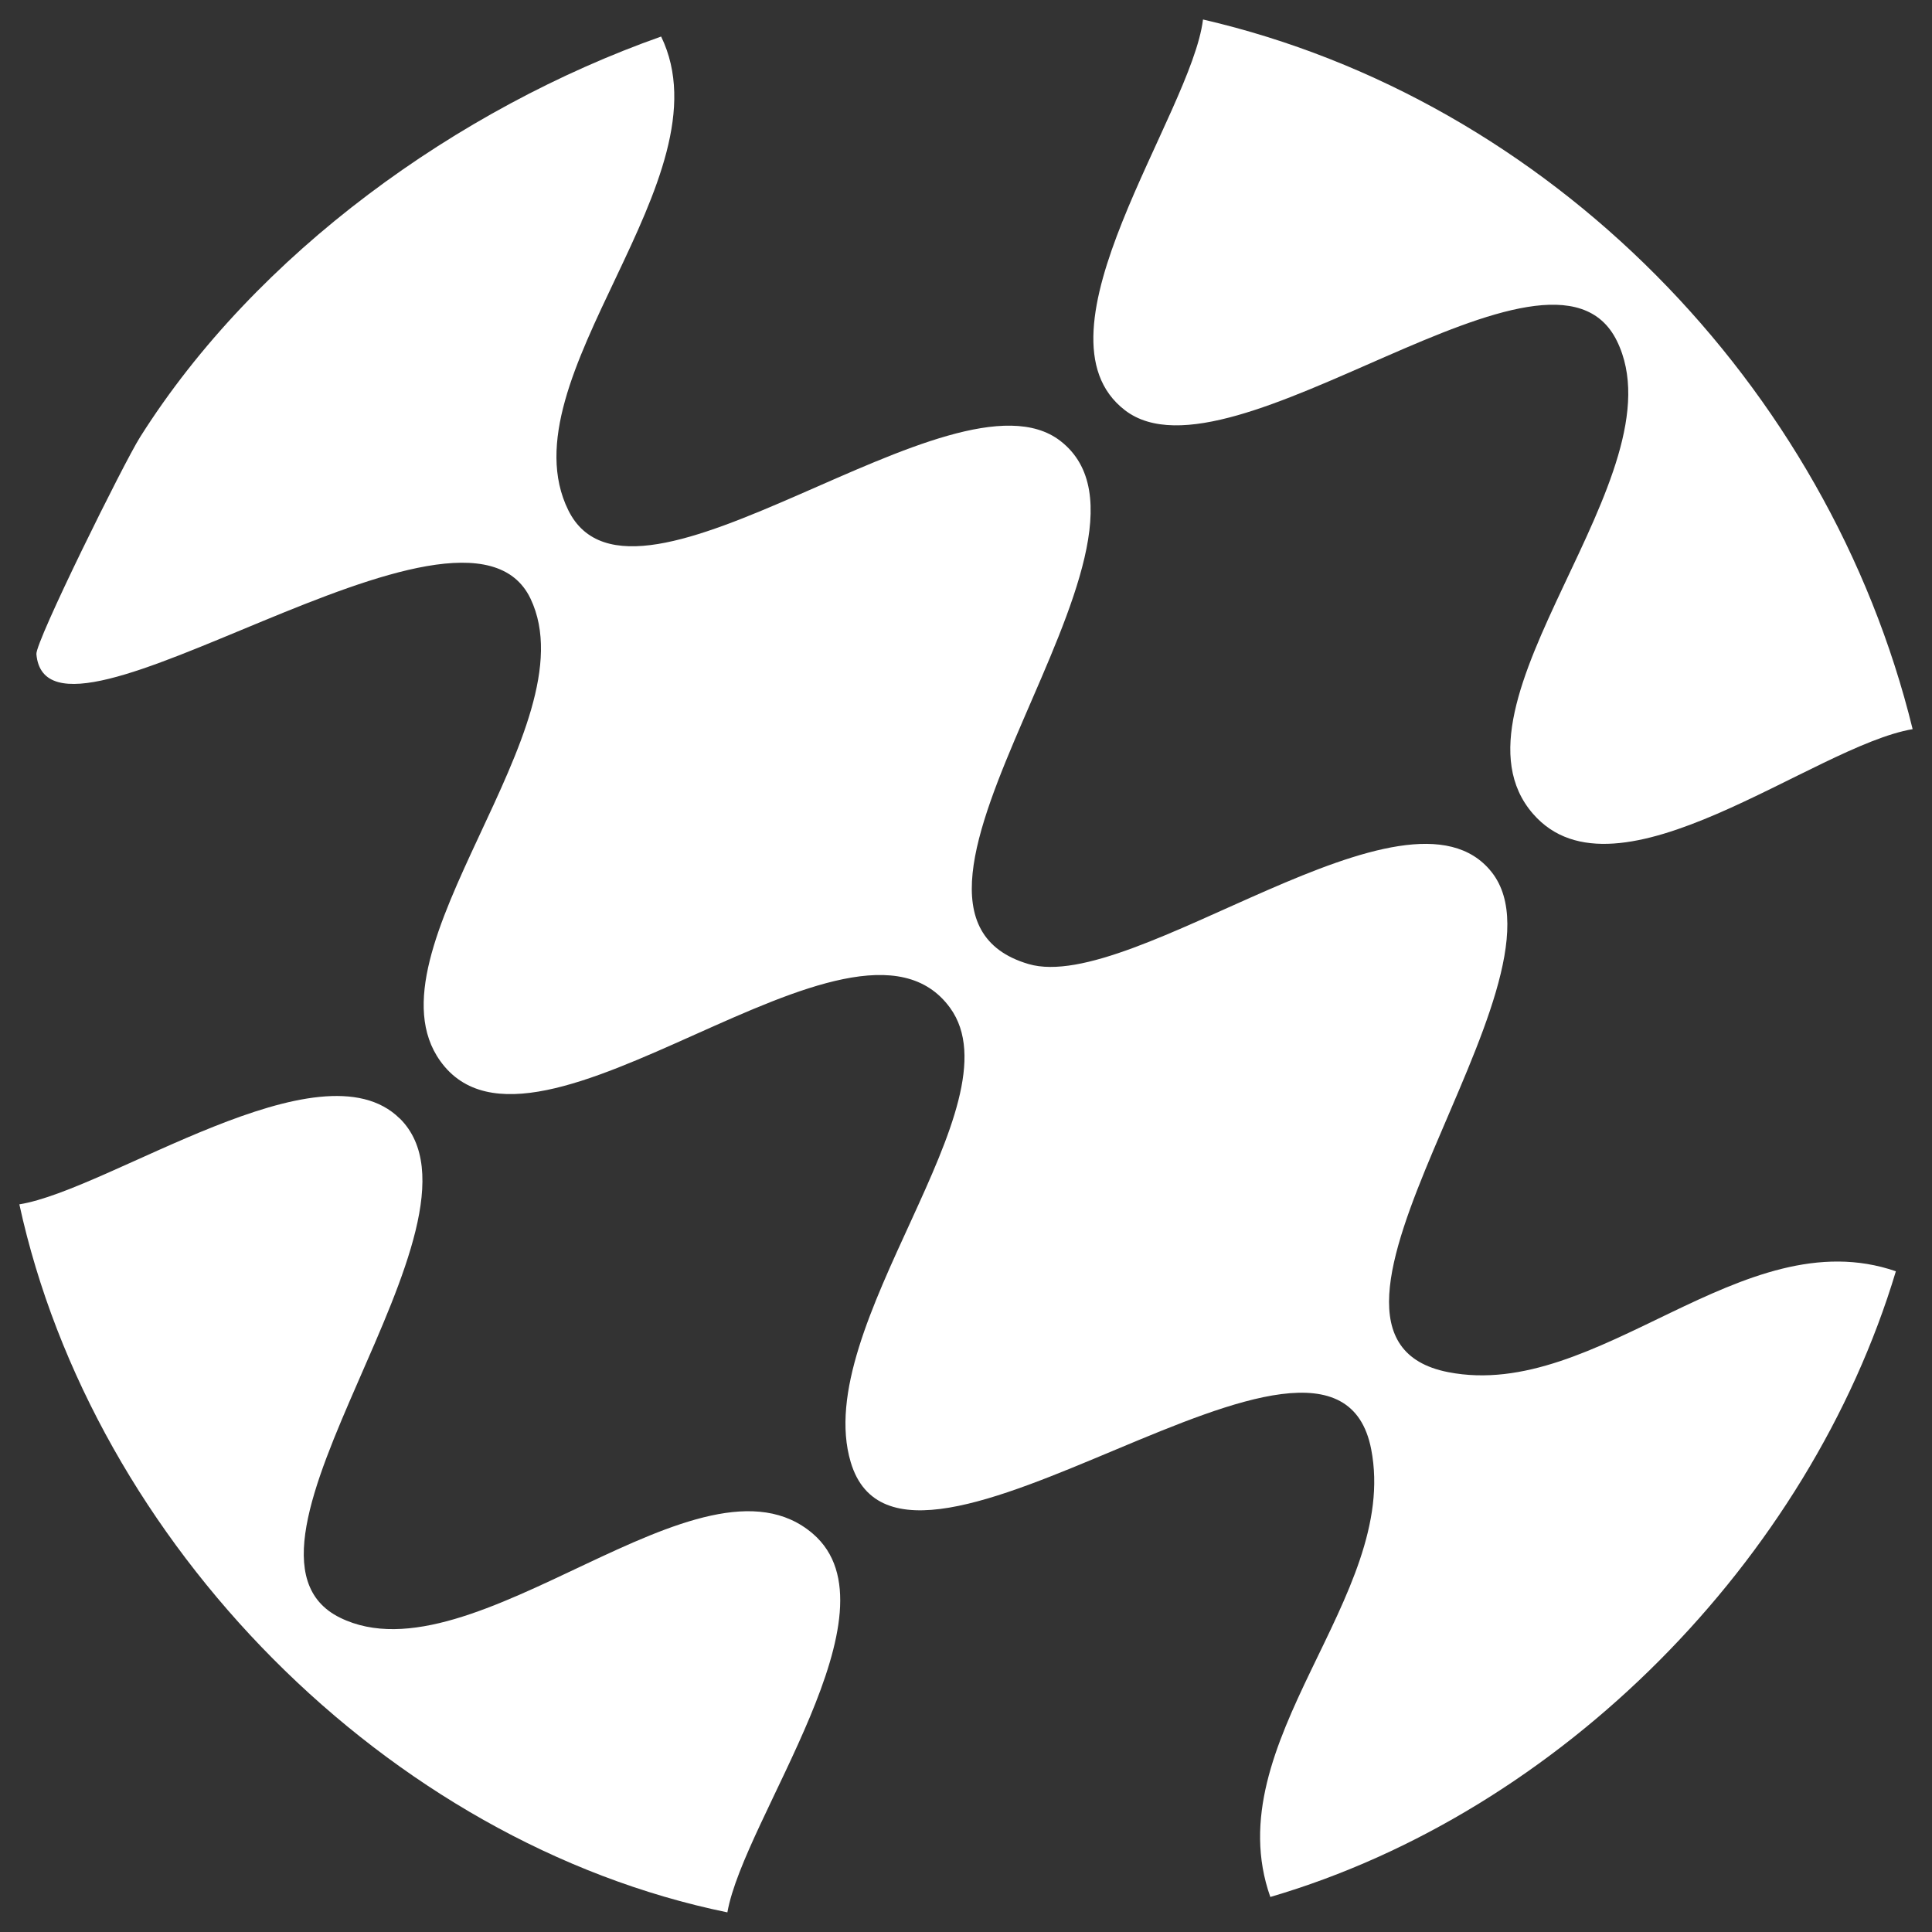
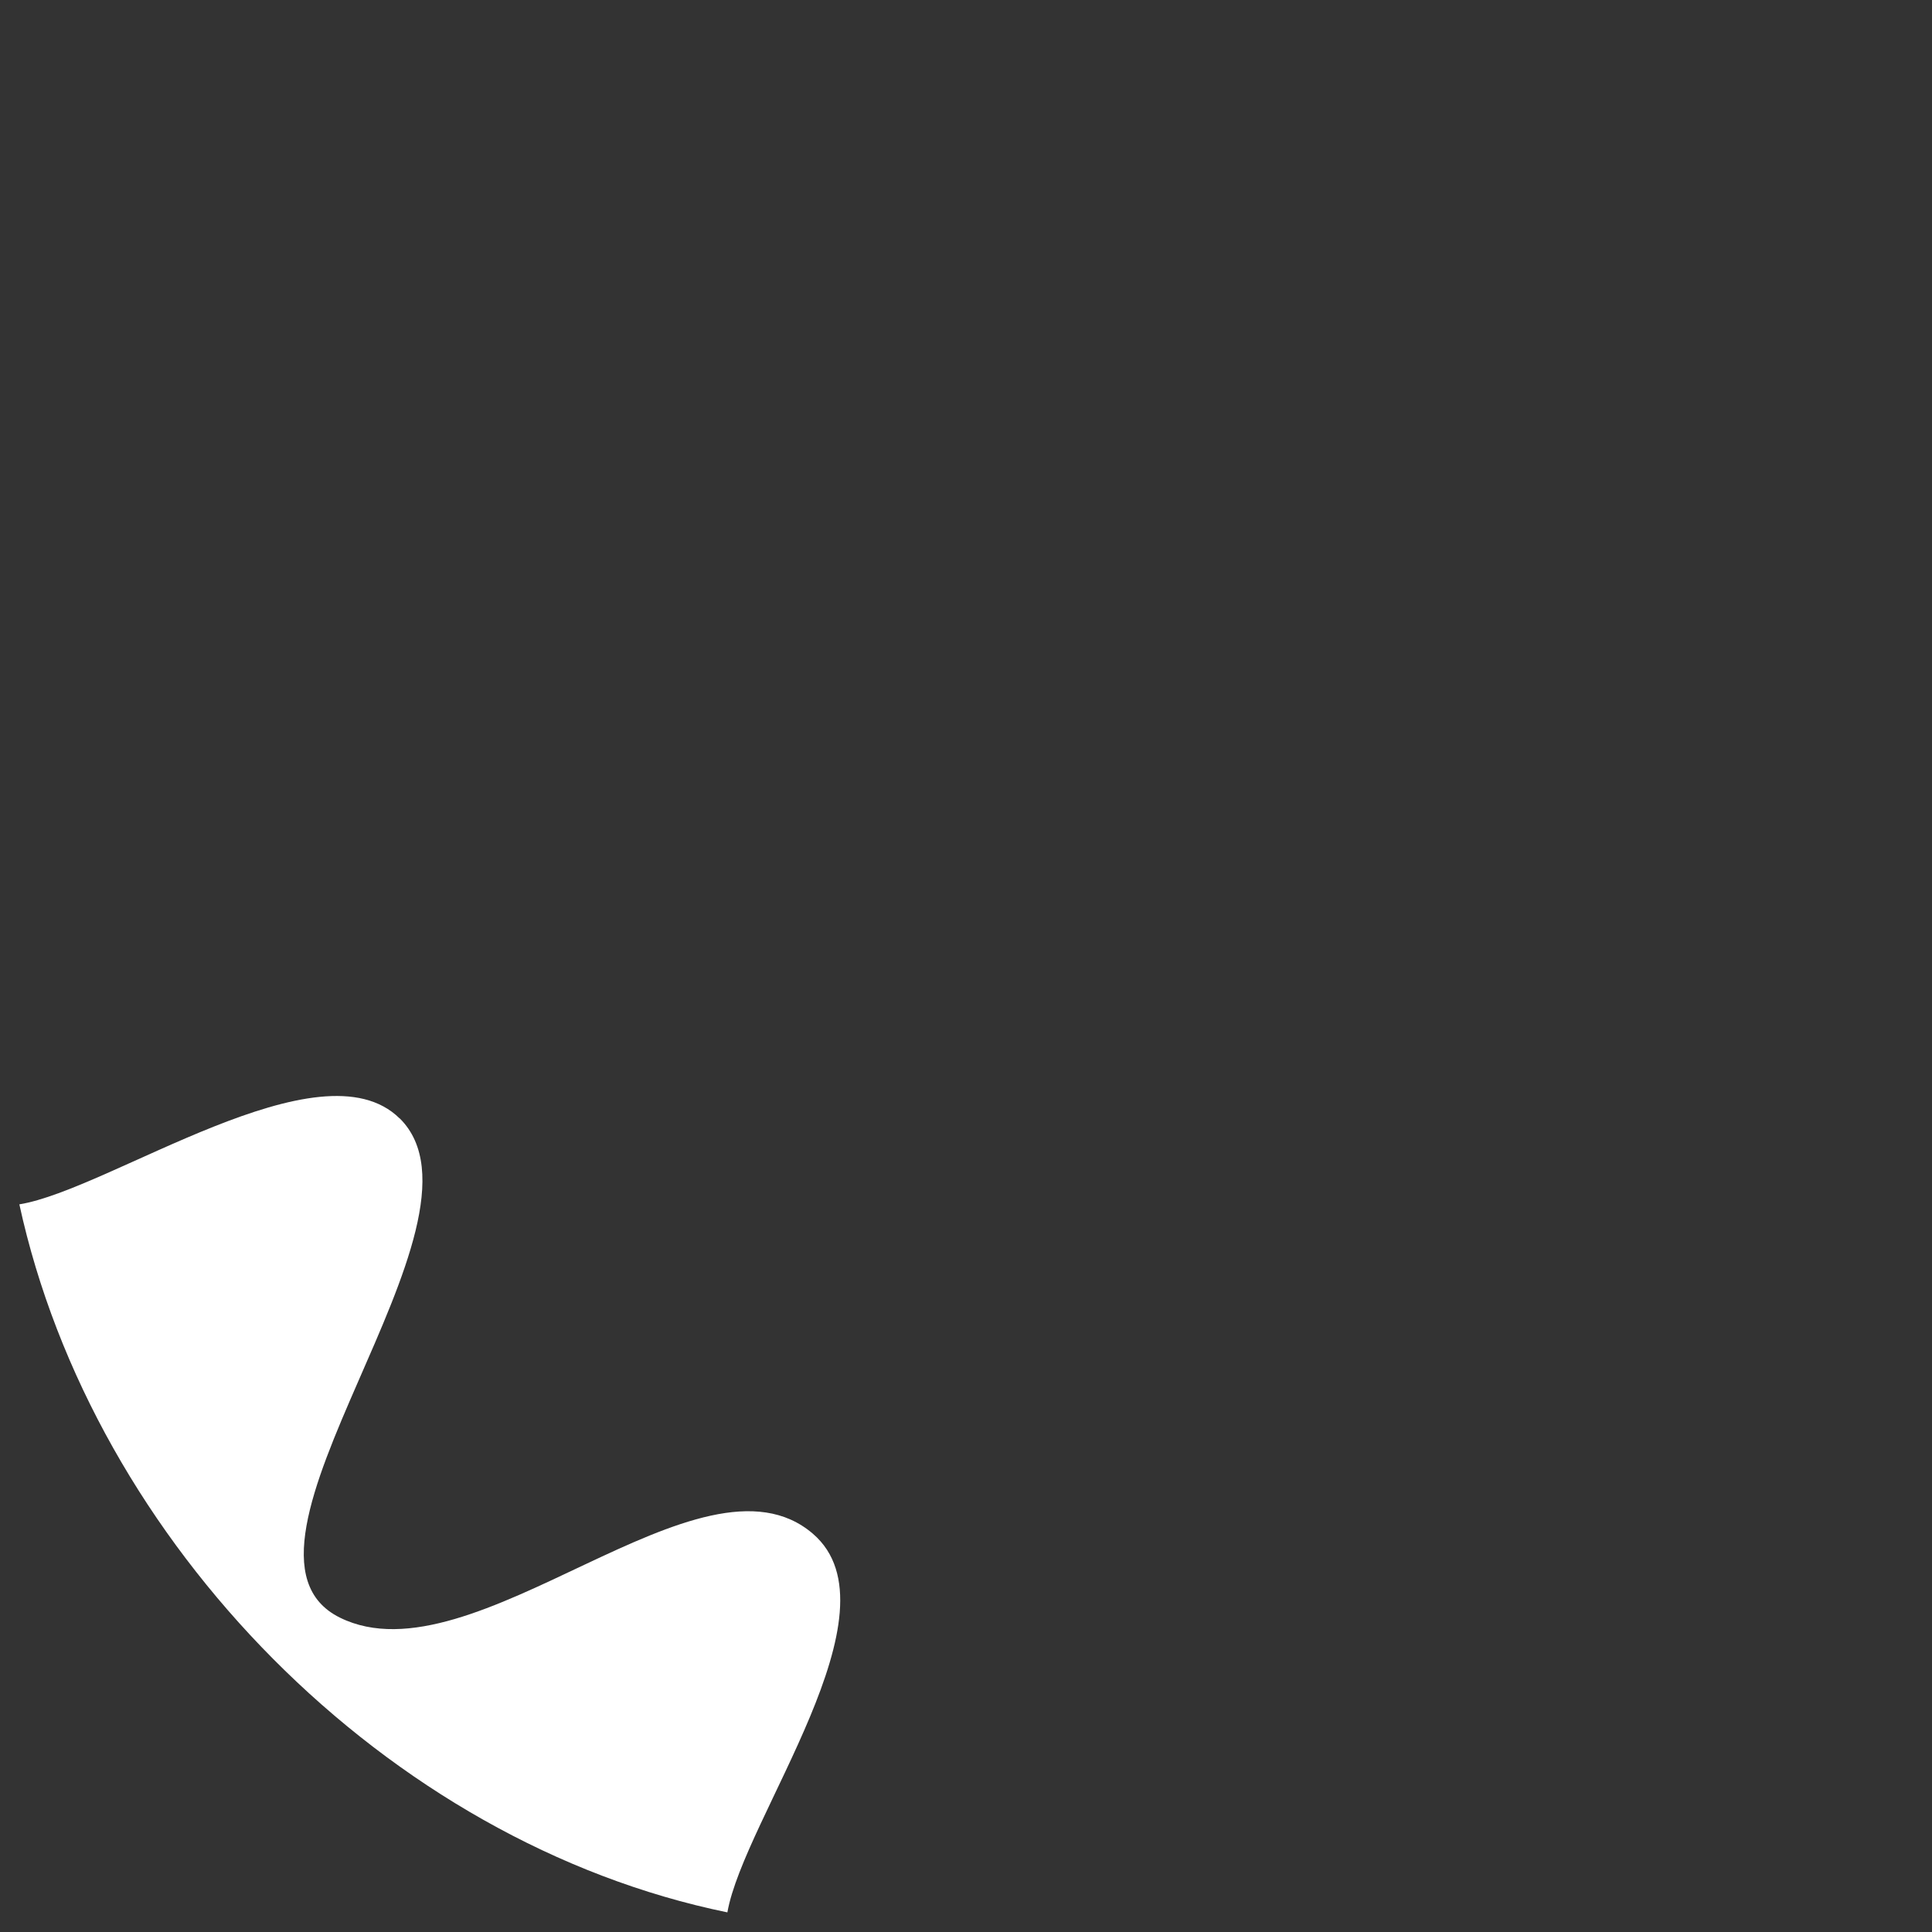
<svg xmlns="http://www.w3.org/2000/svg" id="Layer_1" version="1.1" viewBox="0 0 141.73 141.73">
  <rect x="0" y="0" width="141.73" height="141.73" fill="#333333" stroke="none" />
  <defs>
    <style>
      .st0 {
        fill: #fff;
      }
    </style>
  </defs>
-   <path class="st0" d="M88.25,1.44c-.85,6.93-13.01,23.04-5.73,28.65,7.82,6.03,31.27-14.86,36.09-5.09,4.85,9.84-13.23,26.56-6.15,34.7,6.13,7.06,20.59-4.98,27.85-6.21-6.19-25.26-26.64-46.18-52.06-52.06Z" />
-   <path class="st0" d="M10.28,32.06c-1.19,1.88-7.69,15.01-7.61,15.93.82,9.2,31.37-14.31,36.25-4.07,4.48,9.4-12.4,25.86-6.62,33.92,6.97,9.72,30.37-13.6,37.4-3.9,5.13,7.08-10.28,23.33-7.29,33.33,3.88,13.01,35.42-15.24,38.18-.95,2.1,10.84-11.42,21.49-7.4,32.84,21.3-6.24,39.52-24.72,45.89-45.9-11.29-3.9-21.85,9.55-32.84,7.4-13.58-2.65,9.63-28.56,3.18-36.69-6.16-7.76-26.27,9.02-33.97,6.75-13.81-4.06,12.01-30.92,2.33-38.38-7.82-6.03-31.27,14.86-36.09,5.09-4.77-9.67,11.86-24.34,6.81-34.75-14.9,5.27-29.69,15.87-38.22,29.38Z" />
  <path class="st0" d="M29.32,82.05c-5.8-5.73-21.28,5.23-27.9,6.3,5.4,24.83,26.97,46.82,51.94,51.94,1.22-6.91,12.85-22.1,6.28-27.77-8.19-7.06-24.85,11.01-34.7,6.15-10.02-4.94,12.1-29,4.38-36.63Z" />
</svg>